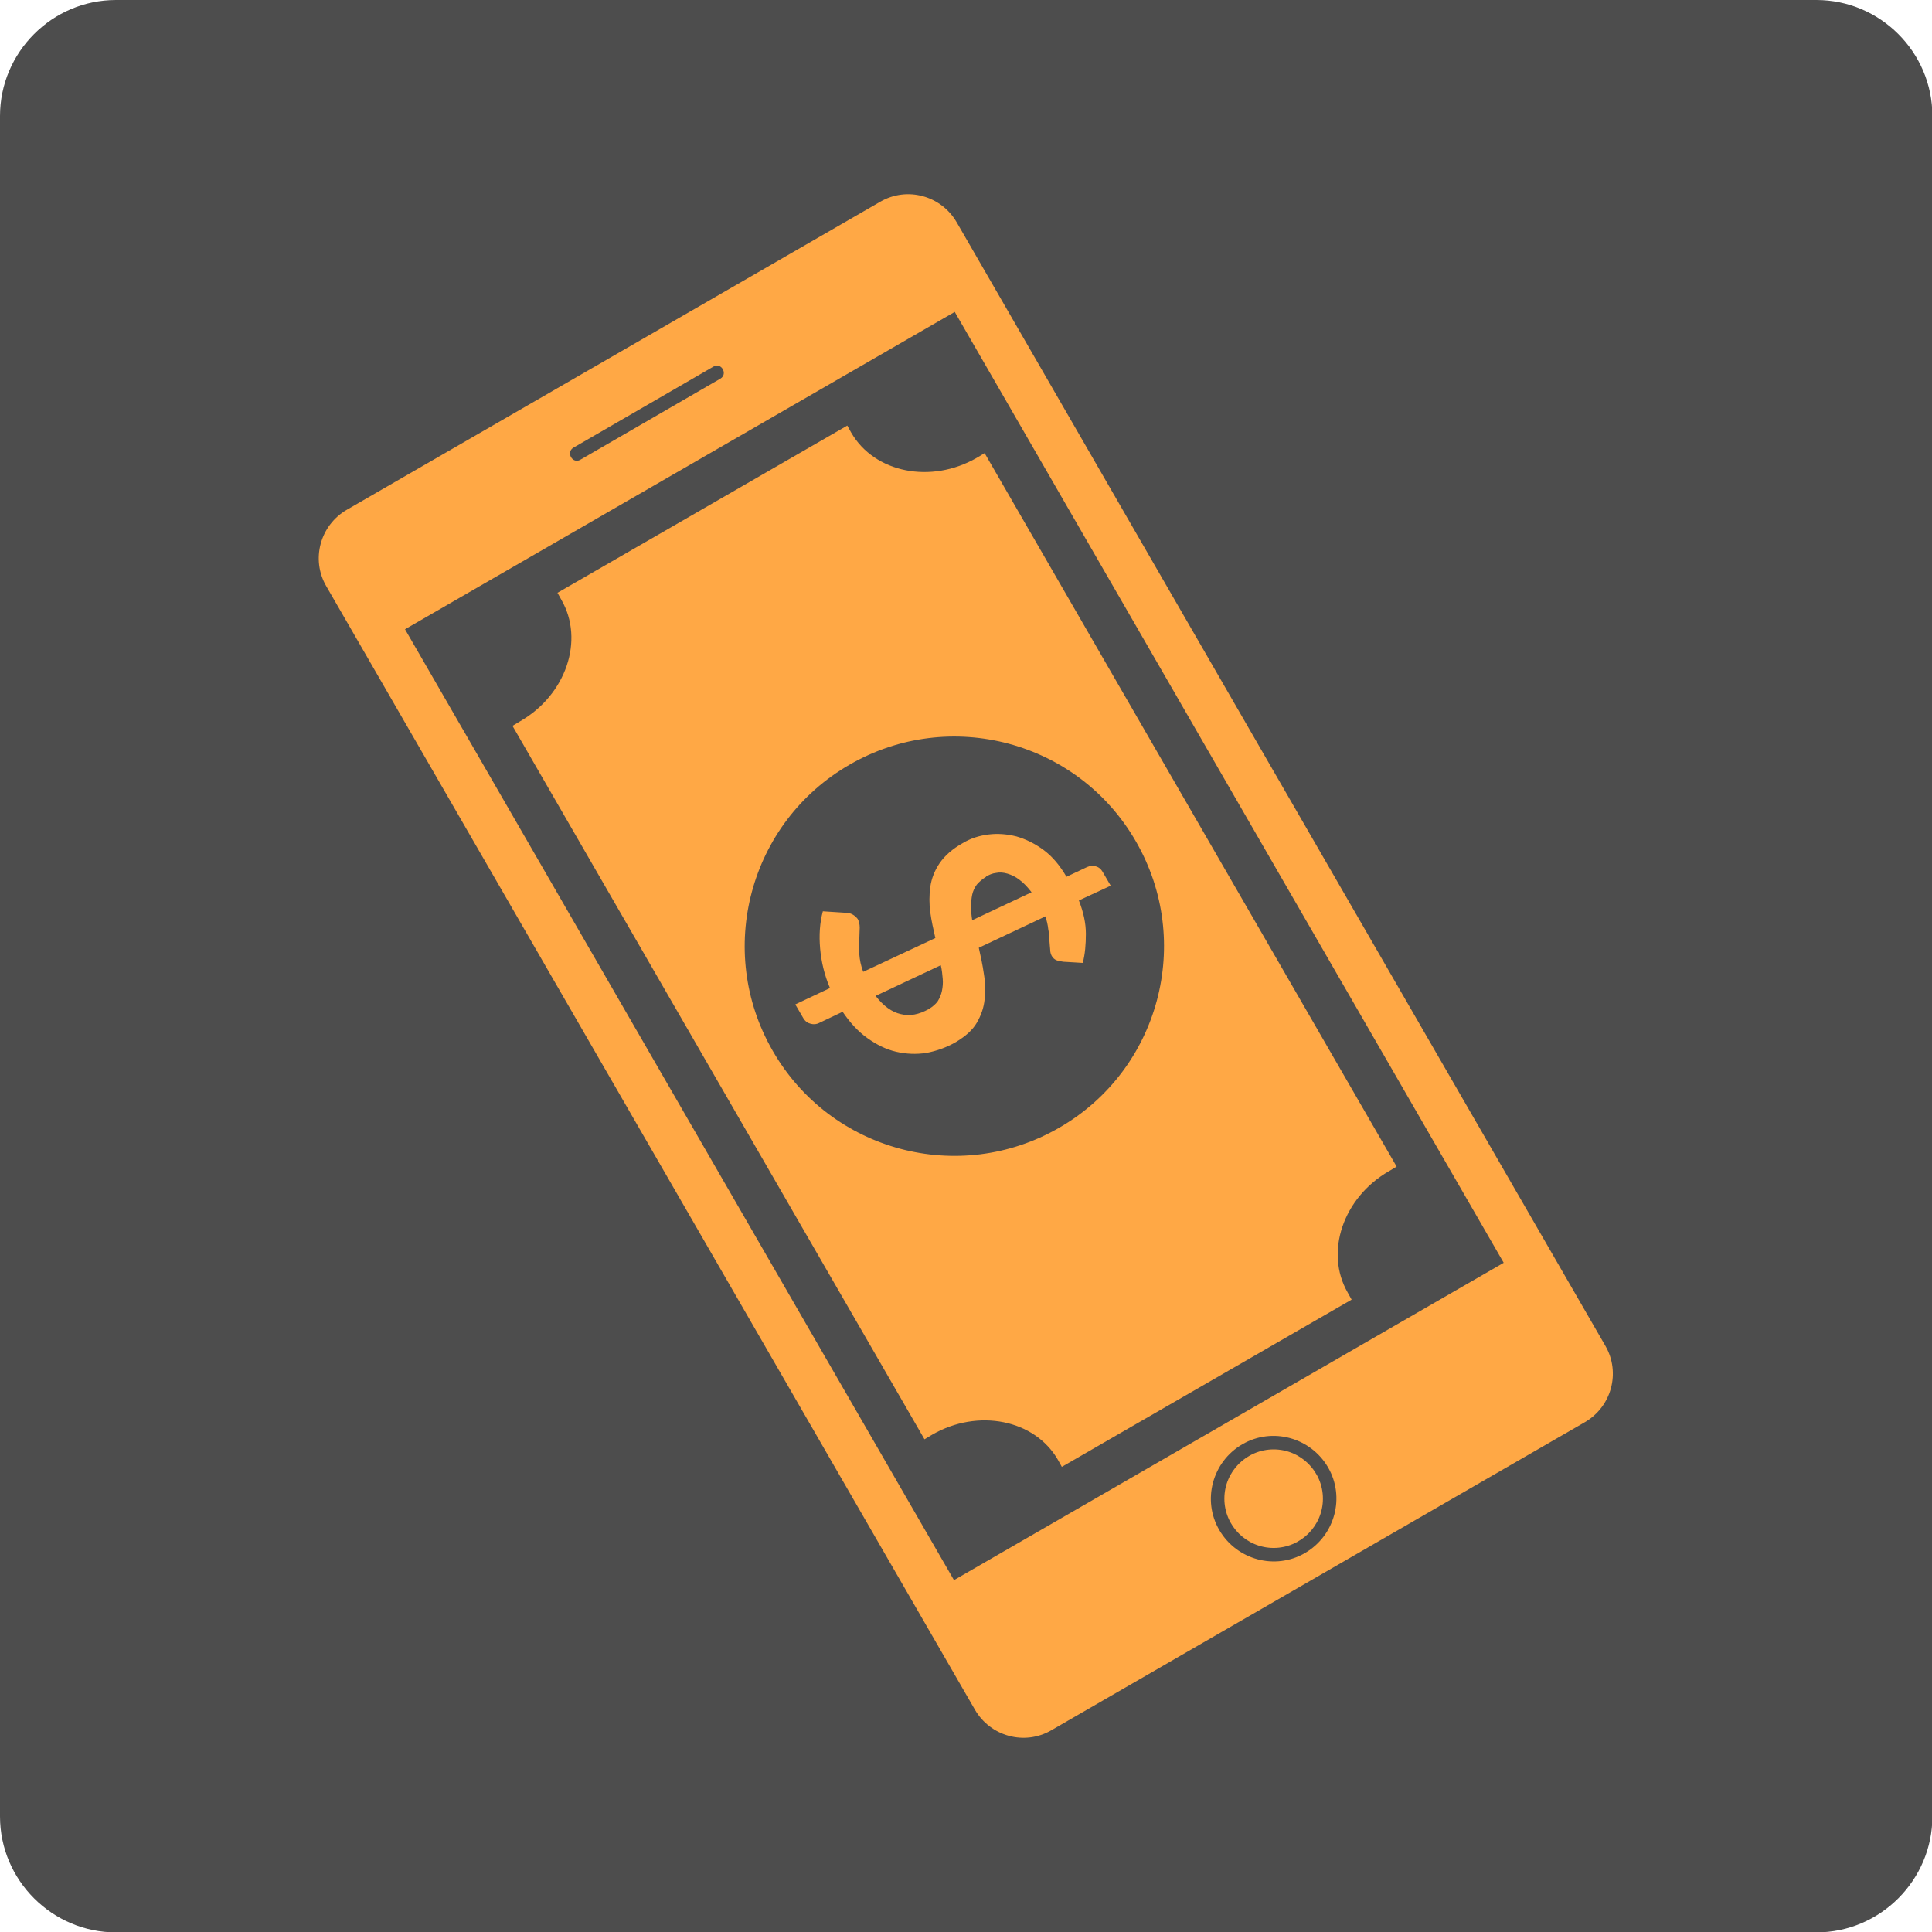
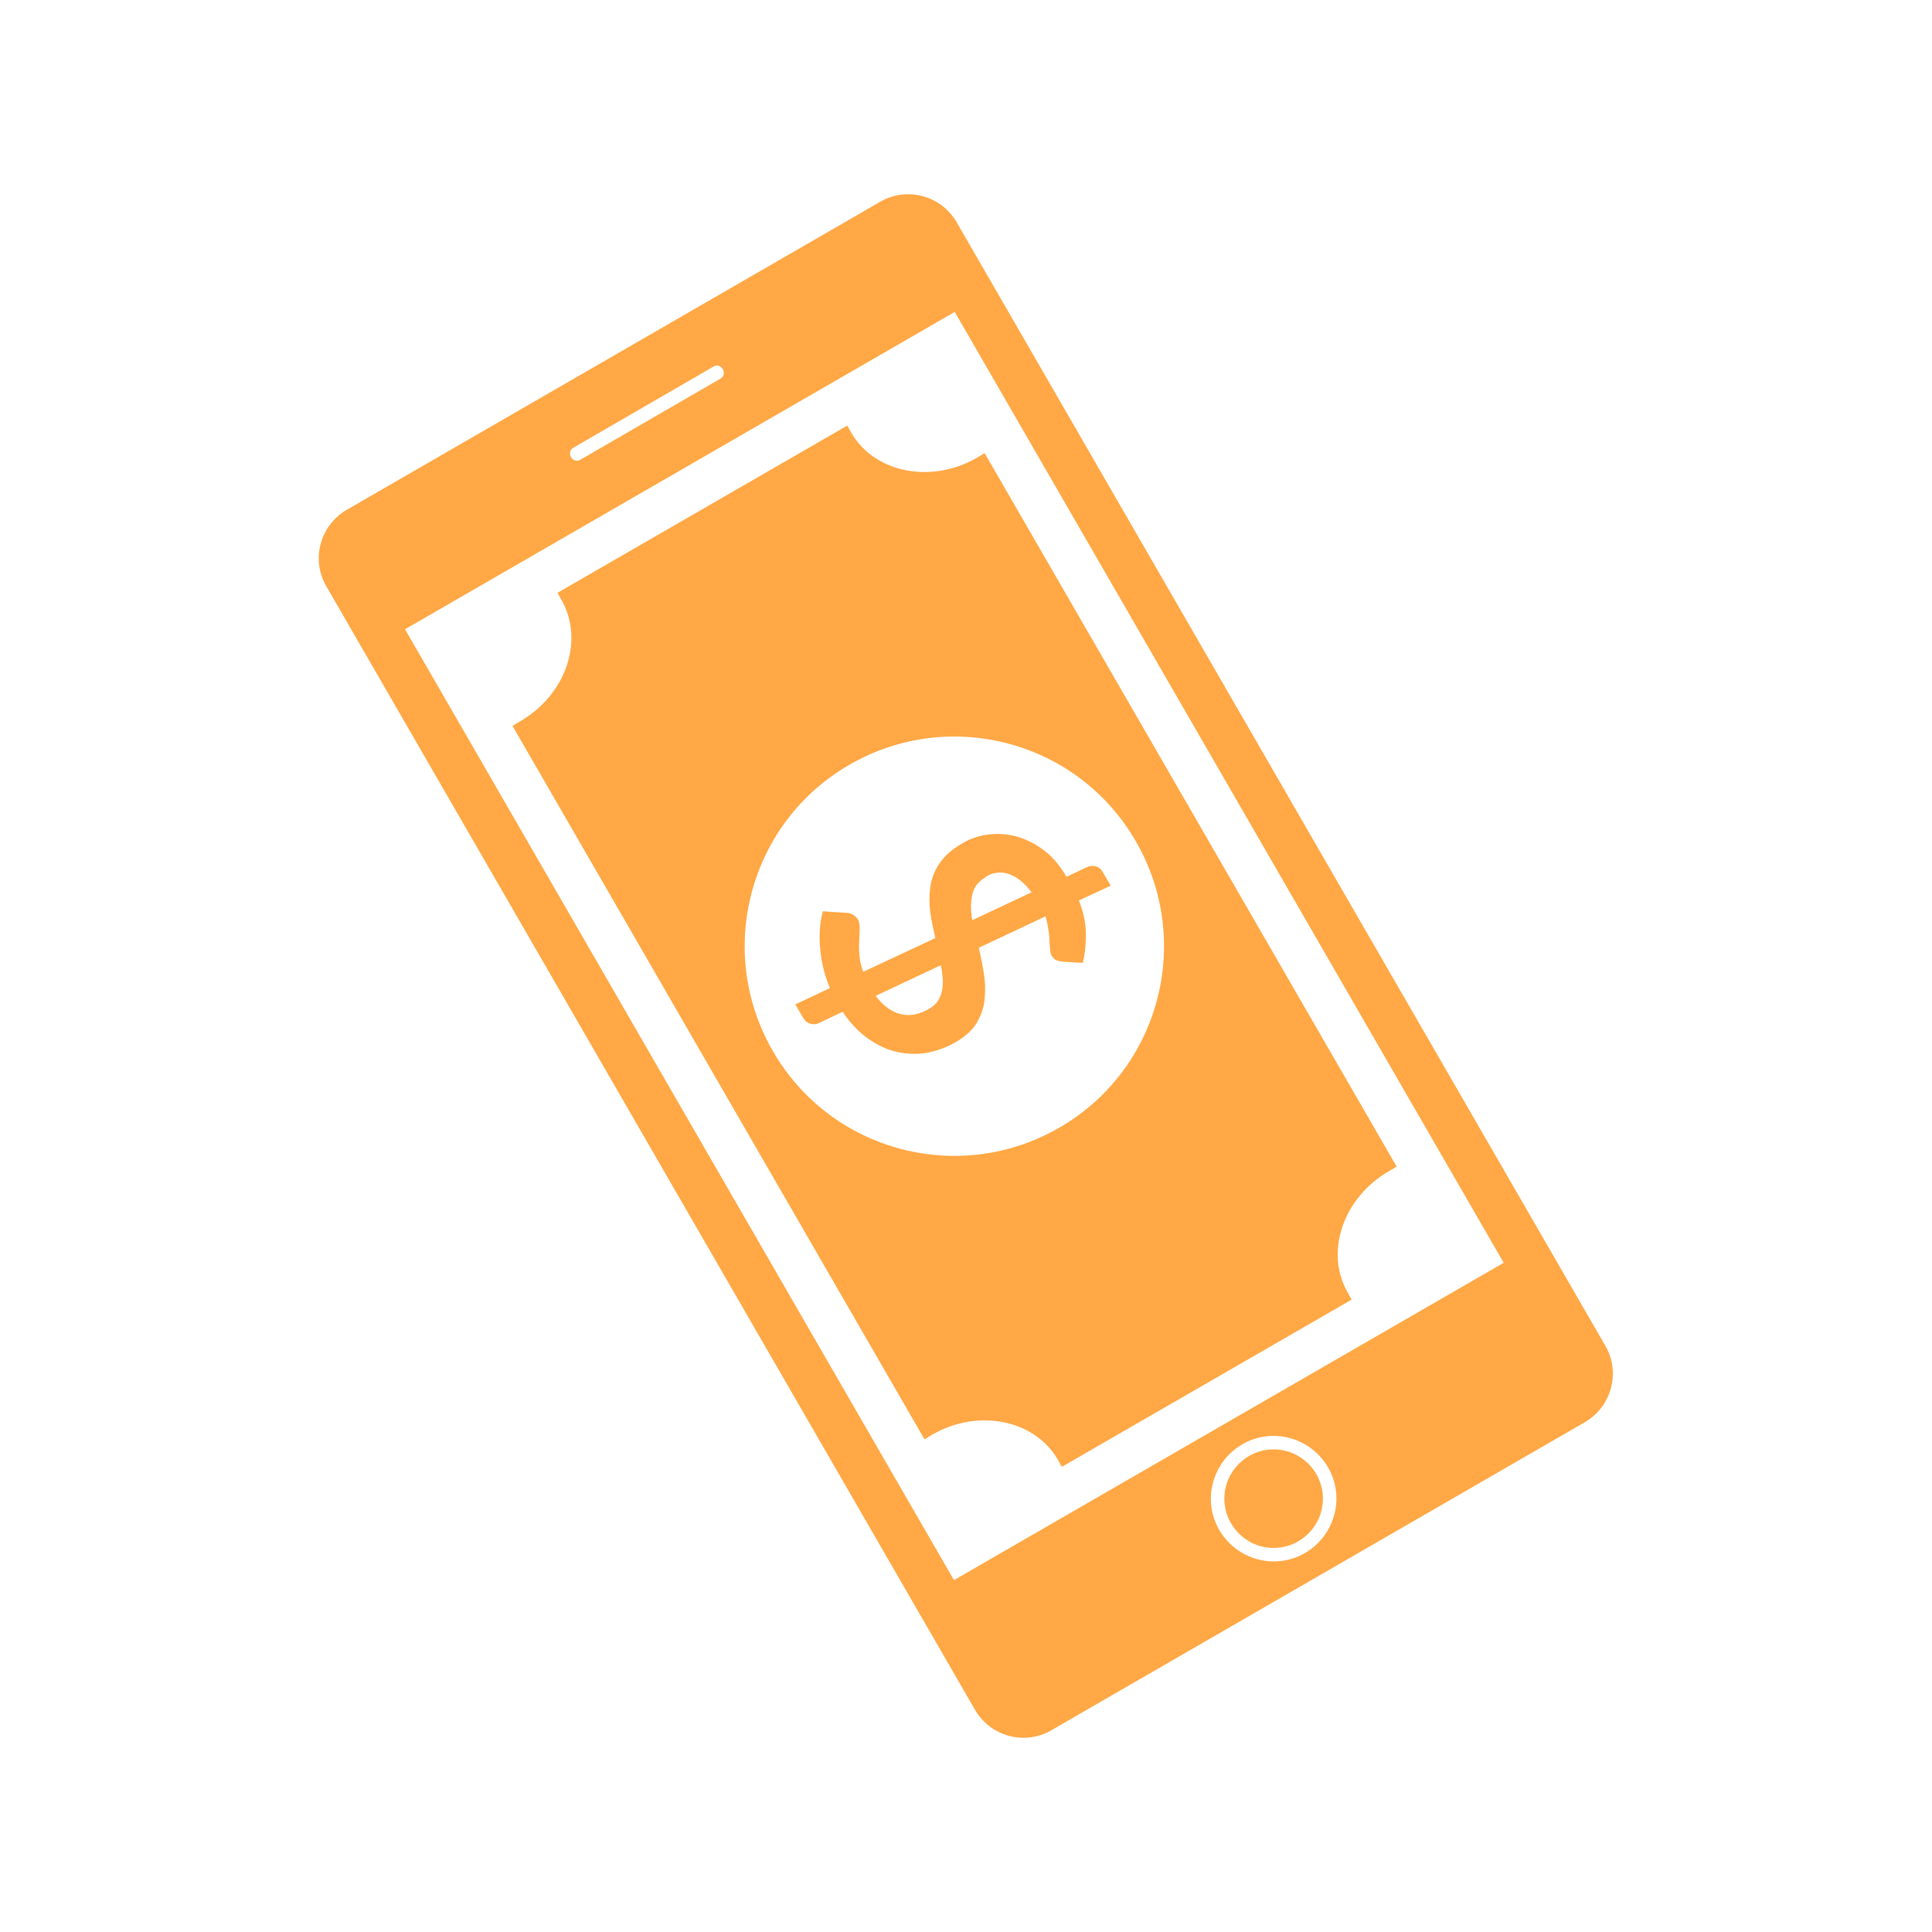
<svg xmlns="http://www.w3.org/2000/svg" xml:space="preserve" width="498px" height="498px" version="1.1" style="shape-rendering:geometricPrecision; text-rendering:geometricPrecision; image-rendering:optimizeQuality; fill-rule:evenodd; clip-rule:evenodd" viewBox="0 0 4980 4980">
  <defs>
    <style type="text/css">
   
    .fil0 {fill:#4d4d4d}
    .fil1 {fill:#FFA845}
    .fil2 {fill:#FFA845;fill-rule:nonzero}
   
  </style>
  </defs>
  <g id="Layer_x0020_1">
    <g id="_772772096">
-       <path class="fil0" d="M299 0l4383 0c164,0 299,134 299,299l0 4383c0,164 -134,299 -299,299l-4383 0c-164,0 -299,-134 -299,-299l0 -4383c0,-164 134,-299 299,-299z" />
      <path class="fil1" d="M894 1314l1375 -794c69,-40 157,-16 197,53l1672 2896c40,69 16,157 -53,197l-1375 794c-69,40 -157,16 -197,-53l-1672 -2896c-40,-69 -16,-157 53,-197zm2389 2676c-70,0 -127,-57 -127,-127 0,-70 57,-127 127,-127 70,0 127,57 127,127 0,70 -57,127 -127,127zm-81 -267c77,-45 176,-18 221,59 45,77 18,176 -59,221 -77,45 -176,18 -221,-59 -45,-77 -18,-176 59,-221zm-2158 -2101l1417 -818 1415 2451 -1417 818 -1415 -2451zm434 -468l361 -209c20,-12 38,19 18,31l-361 209c-20,12 -38,-19 -18,-31z" />
      <path class="fil2" d="M2139 2546c-14,-33 -22,-67 -25,-101 -3,-34 -1,-66 7,-96l62 4c5,0 11,2 16,5 5,3 9,7 12,11 3,6 5,13 5,22 0,9 -1,19 -1,31 -1,12 -1,24 0,38 1,14 4,29 10,45l186 -87c-5,-22 -10,-44 -13,-66 -3,-22 -3,-44 0,-66 3,-21 11,-42 24,-61 13,-19 33,-37 60,-52 20,-12 42,-19 66,-22 24,-3 48,-1 72,5 24,7 47,18 70,35 23,17 42,40 59,69l53 -25c7,-3 14,-4 22,-2 8,2 14,7 18,14l21 36 -82 38c12,31 18,59 18,86 0,27 -2,52 -8,75l-50 -3c-7,-1 -13,-2 -18,-4 -5,-2 -9,-6 -12,-11 -2,-4 -4,-9 -4,-16 -1,-7 -1,-15 -2,-24 0,-9 -1,-19 -3,-29 -1,-11 -4,-22 -7,-33l-172 81c5,22 10,45 13,67 4,23 4,45 2,66 -2,21 -9,41 -20,60 -11,19 -29,35 -54,50 -24,14 -50,23 -76,28 -26,4 -52,3 -78,-3 -26,-6 -50,-18 -74,-35 -24,-17 -45,-40 -64,-68l-61 29c-6,3 -13,4 -21,2 -8,-2 -14,-6 -19,-14l-21 -36 89 -42zm255 55c10,-6 18,-13 23,-20 5,-8 9,-17 11,-27 2,-10 3,-20 2,-31 -1,-11 -2,-23 -5,-35l-168 79c20,26 42,42 65,47 23,6 47,1 72,-13zm148 -341c-10,6 -18,13 -24,20 -6,8 -10,17 -12,26 -2,10 -3,20 -3,31 0,11 1,23 3,35l153 -72c-10,-13 -20,-24 -31,-32 -10,-8 -21,-13 -31,-16 -10,-3 -20,-4 -29,-2 -10,1 -19,5 -27,10z" />
      <path class="fil1" d="M2184 1097l-747 431 10 18c60,104 12,245 -106,313l-20 12 1062 1839 20 -12c118,-68 264,-39 324,65l10 18 747 -431 -10 -18c-60,-104 -12,-245 106,-313l20 -12 -1062 -1839 -20 12c-118,68 -264,39 -324,-65l-10 -18zm6 874c258,-149 589,-61 738,198 149,258 61,589 -198,738 -258,149 -589,61 -738,-198 -149,-258 -61,-589 198,-738z" />
    </g>
  </g>
</svg>